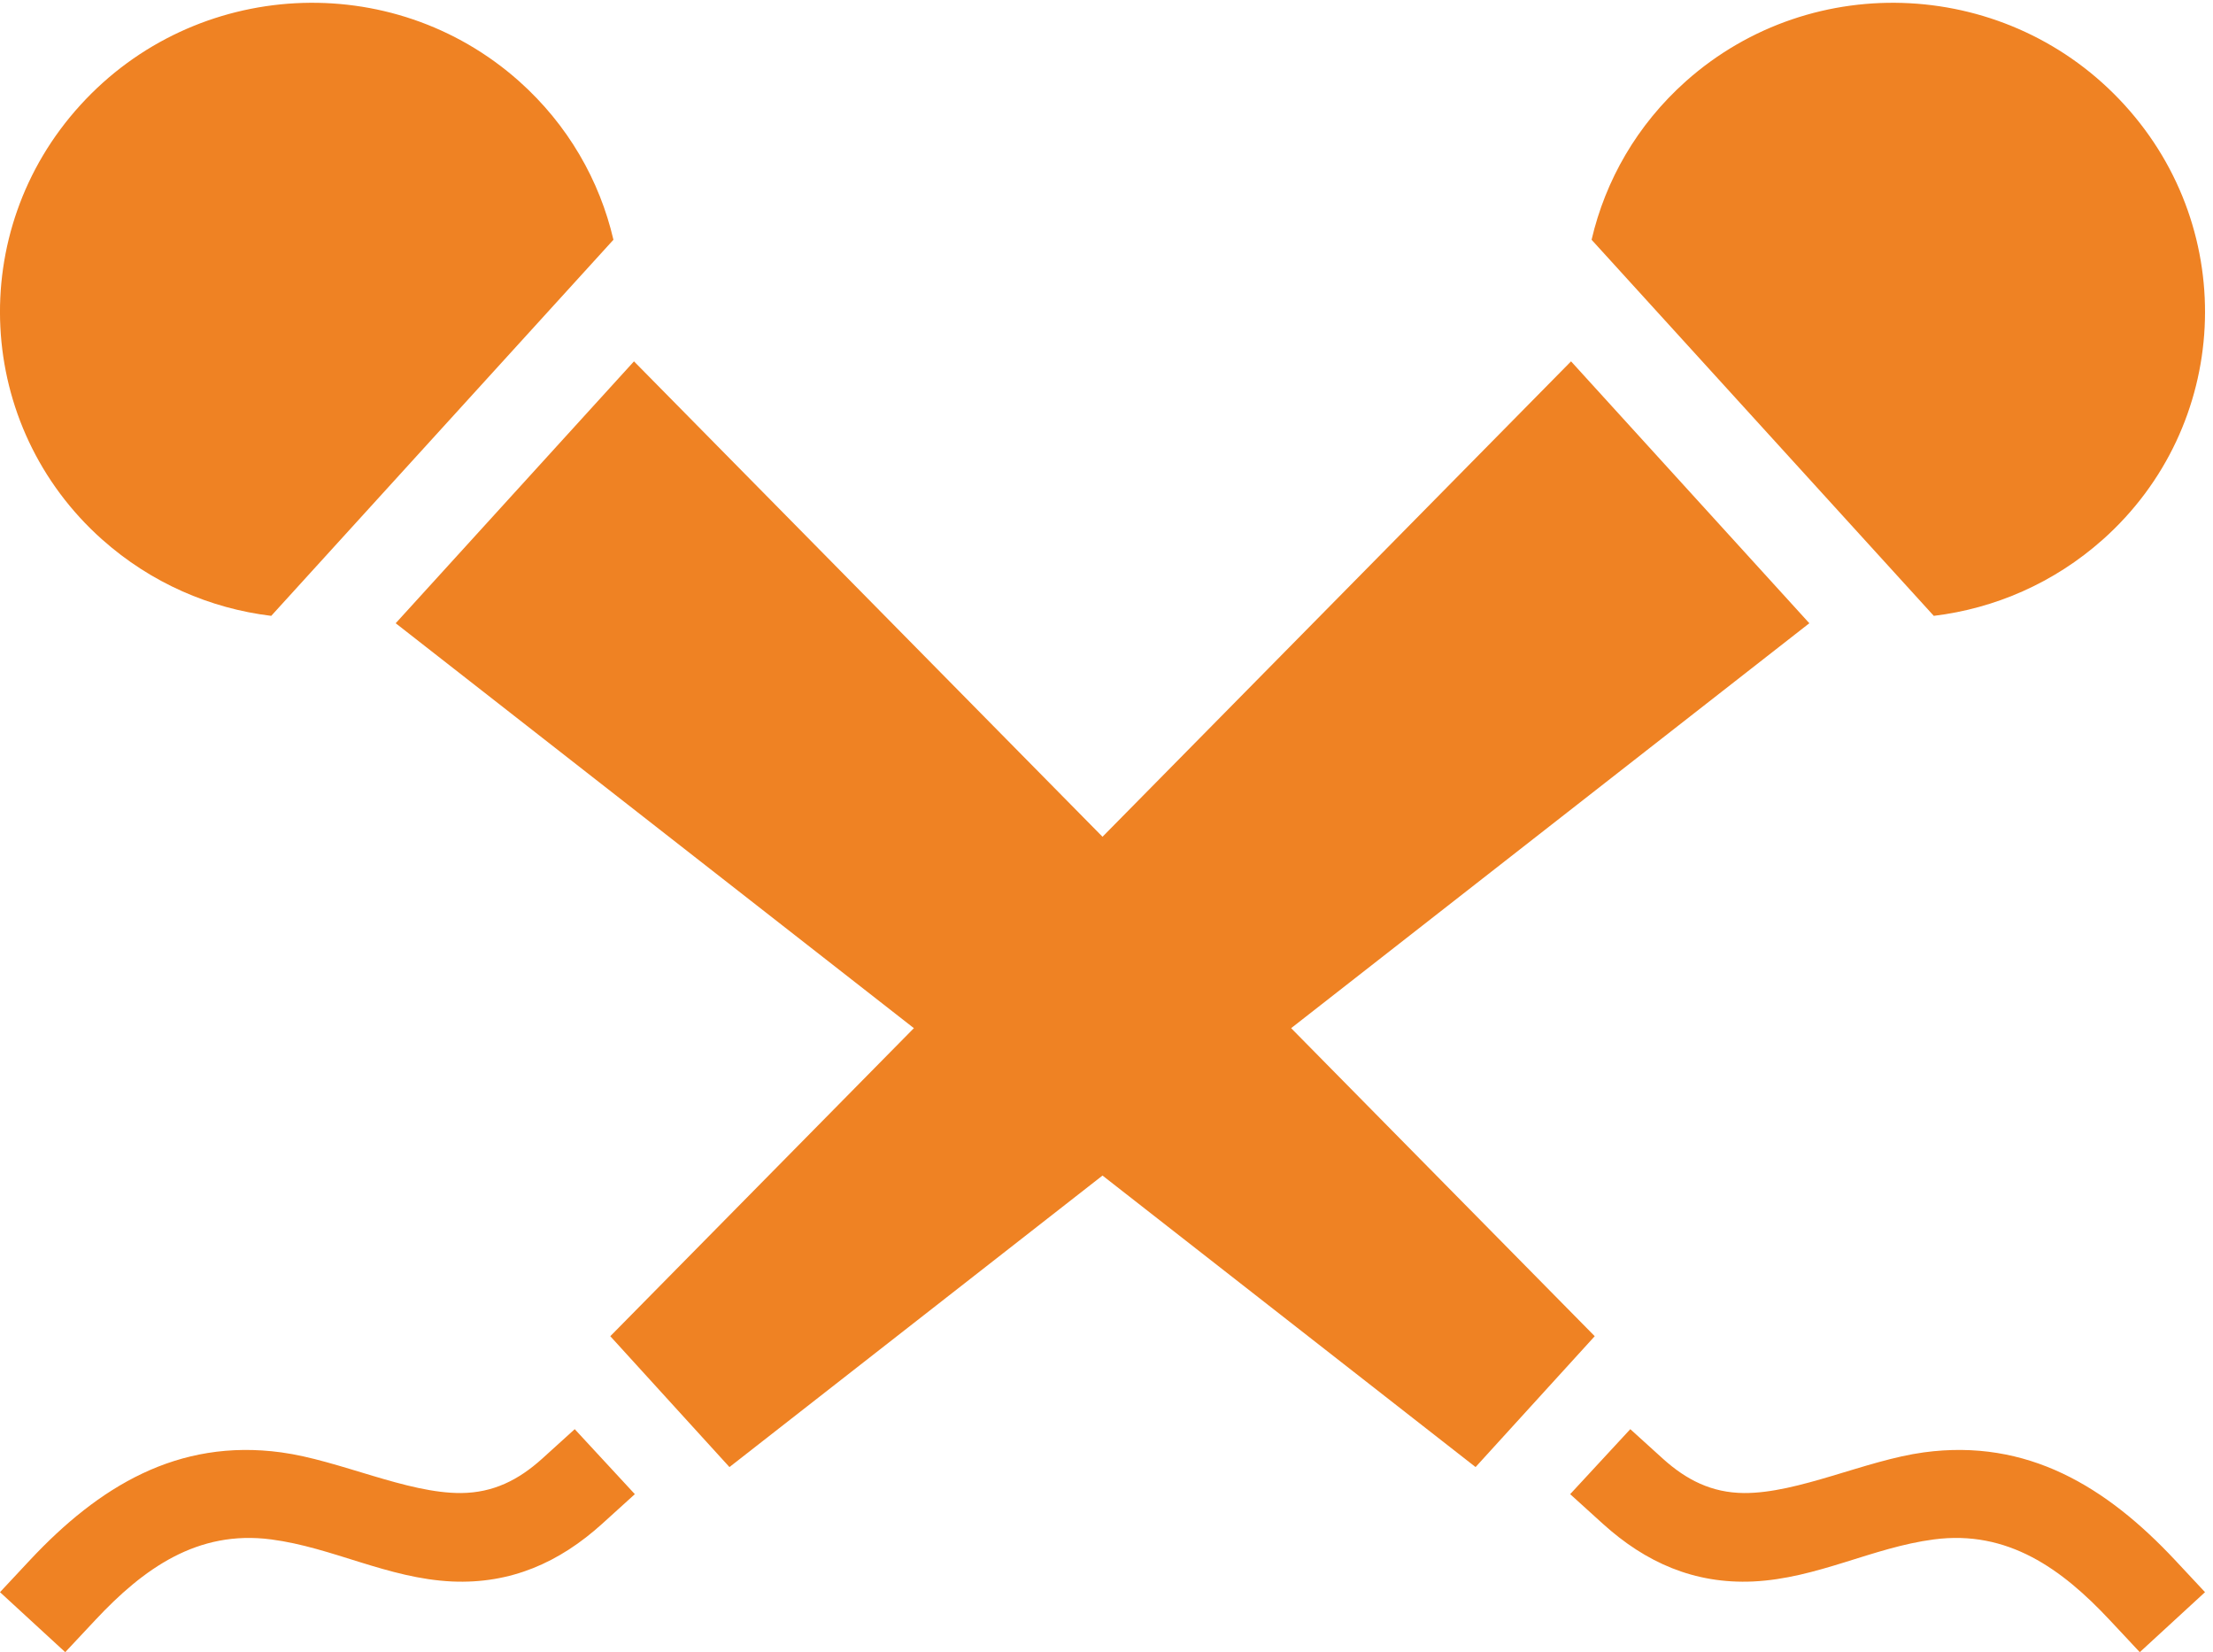
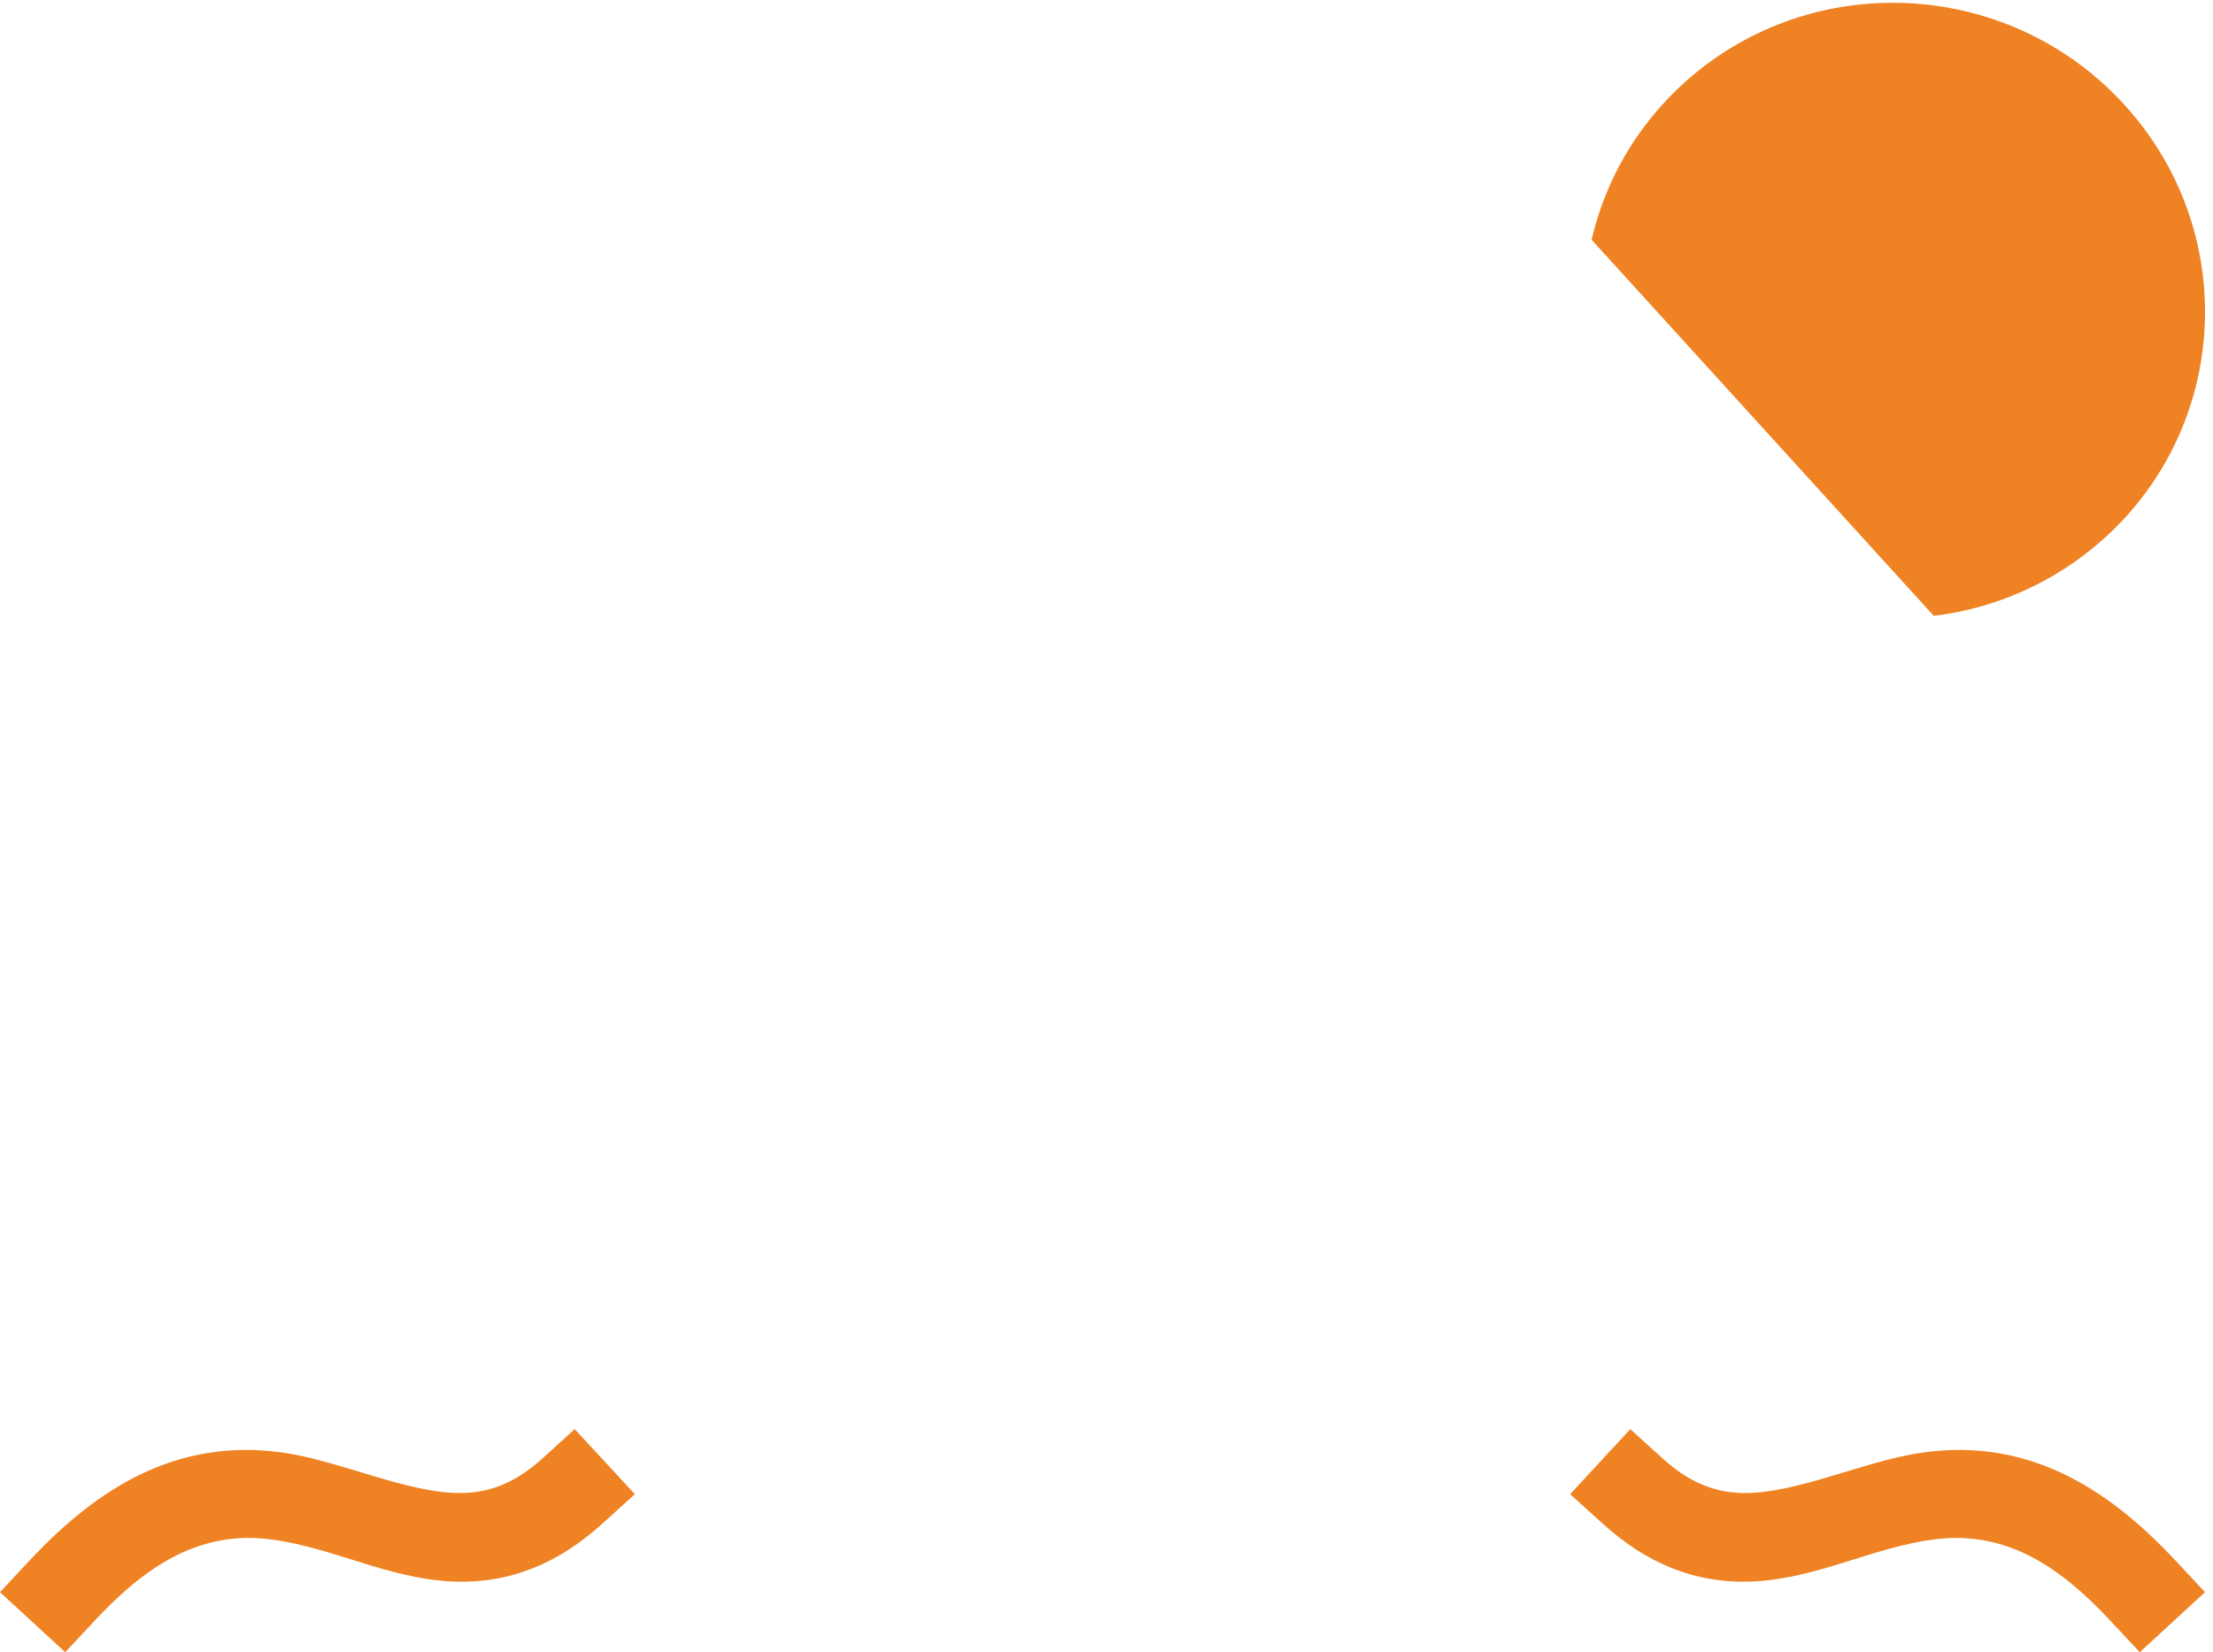
<svg xmlns="http://www.w3.org/2000/svg" width="71" height="53" viewBox="0 0 71 53" version="1.1" id="svg22">
  <defs id="defs13" />
  <g id="g843" transform="translate(-1.34,-11.293)">
-     <path d="M 24.743,58.355 59.389,31.286 51.744,22.885 20.92,54.157 Z" id="Fill-1" style="fill:#ef8223;stroke:none" />
    <path d="m 2.307,61.333 c 2.195,-2.342 4.727,-3.902 8.058,-3.449 1.863,0.253 4.027,1.316 5.769,1.304 1.034,-0.009 1.842,-0.419 2.597,-1.099 l 1.048,-0.95 1.929,2.085 -1.048,0.95 C 19.287,61.417 17.726,62.11 15.84,62.025 13.773,61.927 12.014,60.934 10.04,60.676 7.667,60.364 5.931,61.624 4.398,63.262 L 3.433,64.293 1.34,62.368 Z" id="Fill-2" style="fill:#ef8223;stroke:none" />
    <path d="m 68.805,28.602 c 4.082,-3.637 4.396,-9.881 0.702,-13.937 -3.692,-4.06 -9.997,-4.4 -14.08,-0.764 -1.57,1.4 -2.582,3.184 -3.024,5.083 l 10.979,12.065 c 1.951,-0.237 3.853,-1.049 5.423,-2.448 z" id="Fill-3" style="fill:#ef8223;stroke:none" />
  </g>
  <g id="g843-6" transform="matrix(-1,0,0,1,72.084,-11.293)">
-     <path d="M 24.743,58.355 59.389,31.286 51.744,22.885 20.92,54.157 Z" id="Fill-1-2" style="fill:#ef8223;stroke:none" />
    <path d="m 2.307,61.333 c 2.195,-2.342 4.727,-3.902 8.058,-3.449 1.863,0.253 4.027,1.316 5.769,1.304 1.034,-0.009 1.842,-0.419 2.597,-1.099 l 1.048,-0.95 1.929,2.085 -1.048,0.95 C 19.287,61.417 17.726,62.11 15.84,62.025 13.773,61.927 12.014,60.934 10.04,60.676 7.667,60.364 5.931,61.624 4.398,63.262 L 3.433,64.293 1.34,62.368 Z" id="Fill-2-9" style="fill:#ef8223;stroke:none" />
-     <path d="m 68.805,28.602 c 4.082,-3.637 4.396,-9.881 0.702,-13.937 -3.692,-4.06 -9.997,-4.4 -14.08,-0.764 -1.57,1.4 -2.582,3.184 -3.024,5.083 l 10.979,12.065 c 1.951,-0.237 3.853,-1.049 5.423,-2.448 z" id="Fill-3-1" style="fill:#ef8223;stroke:none" />
  </g>
</svg>